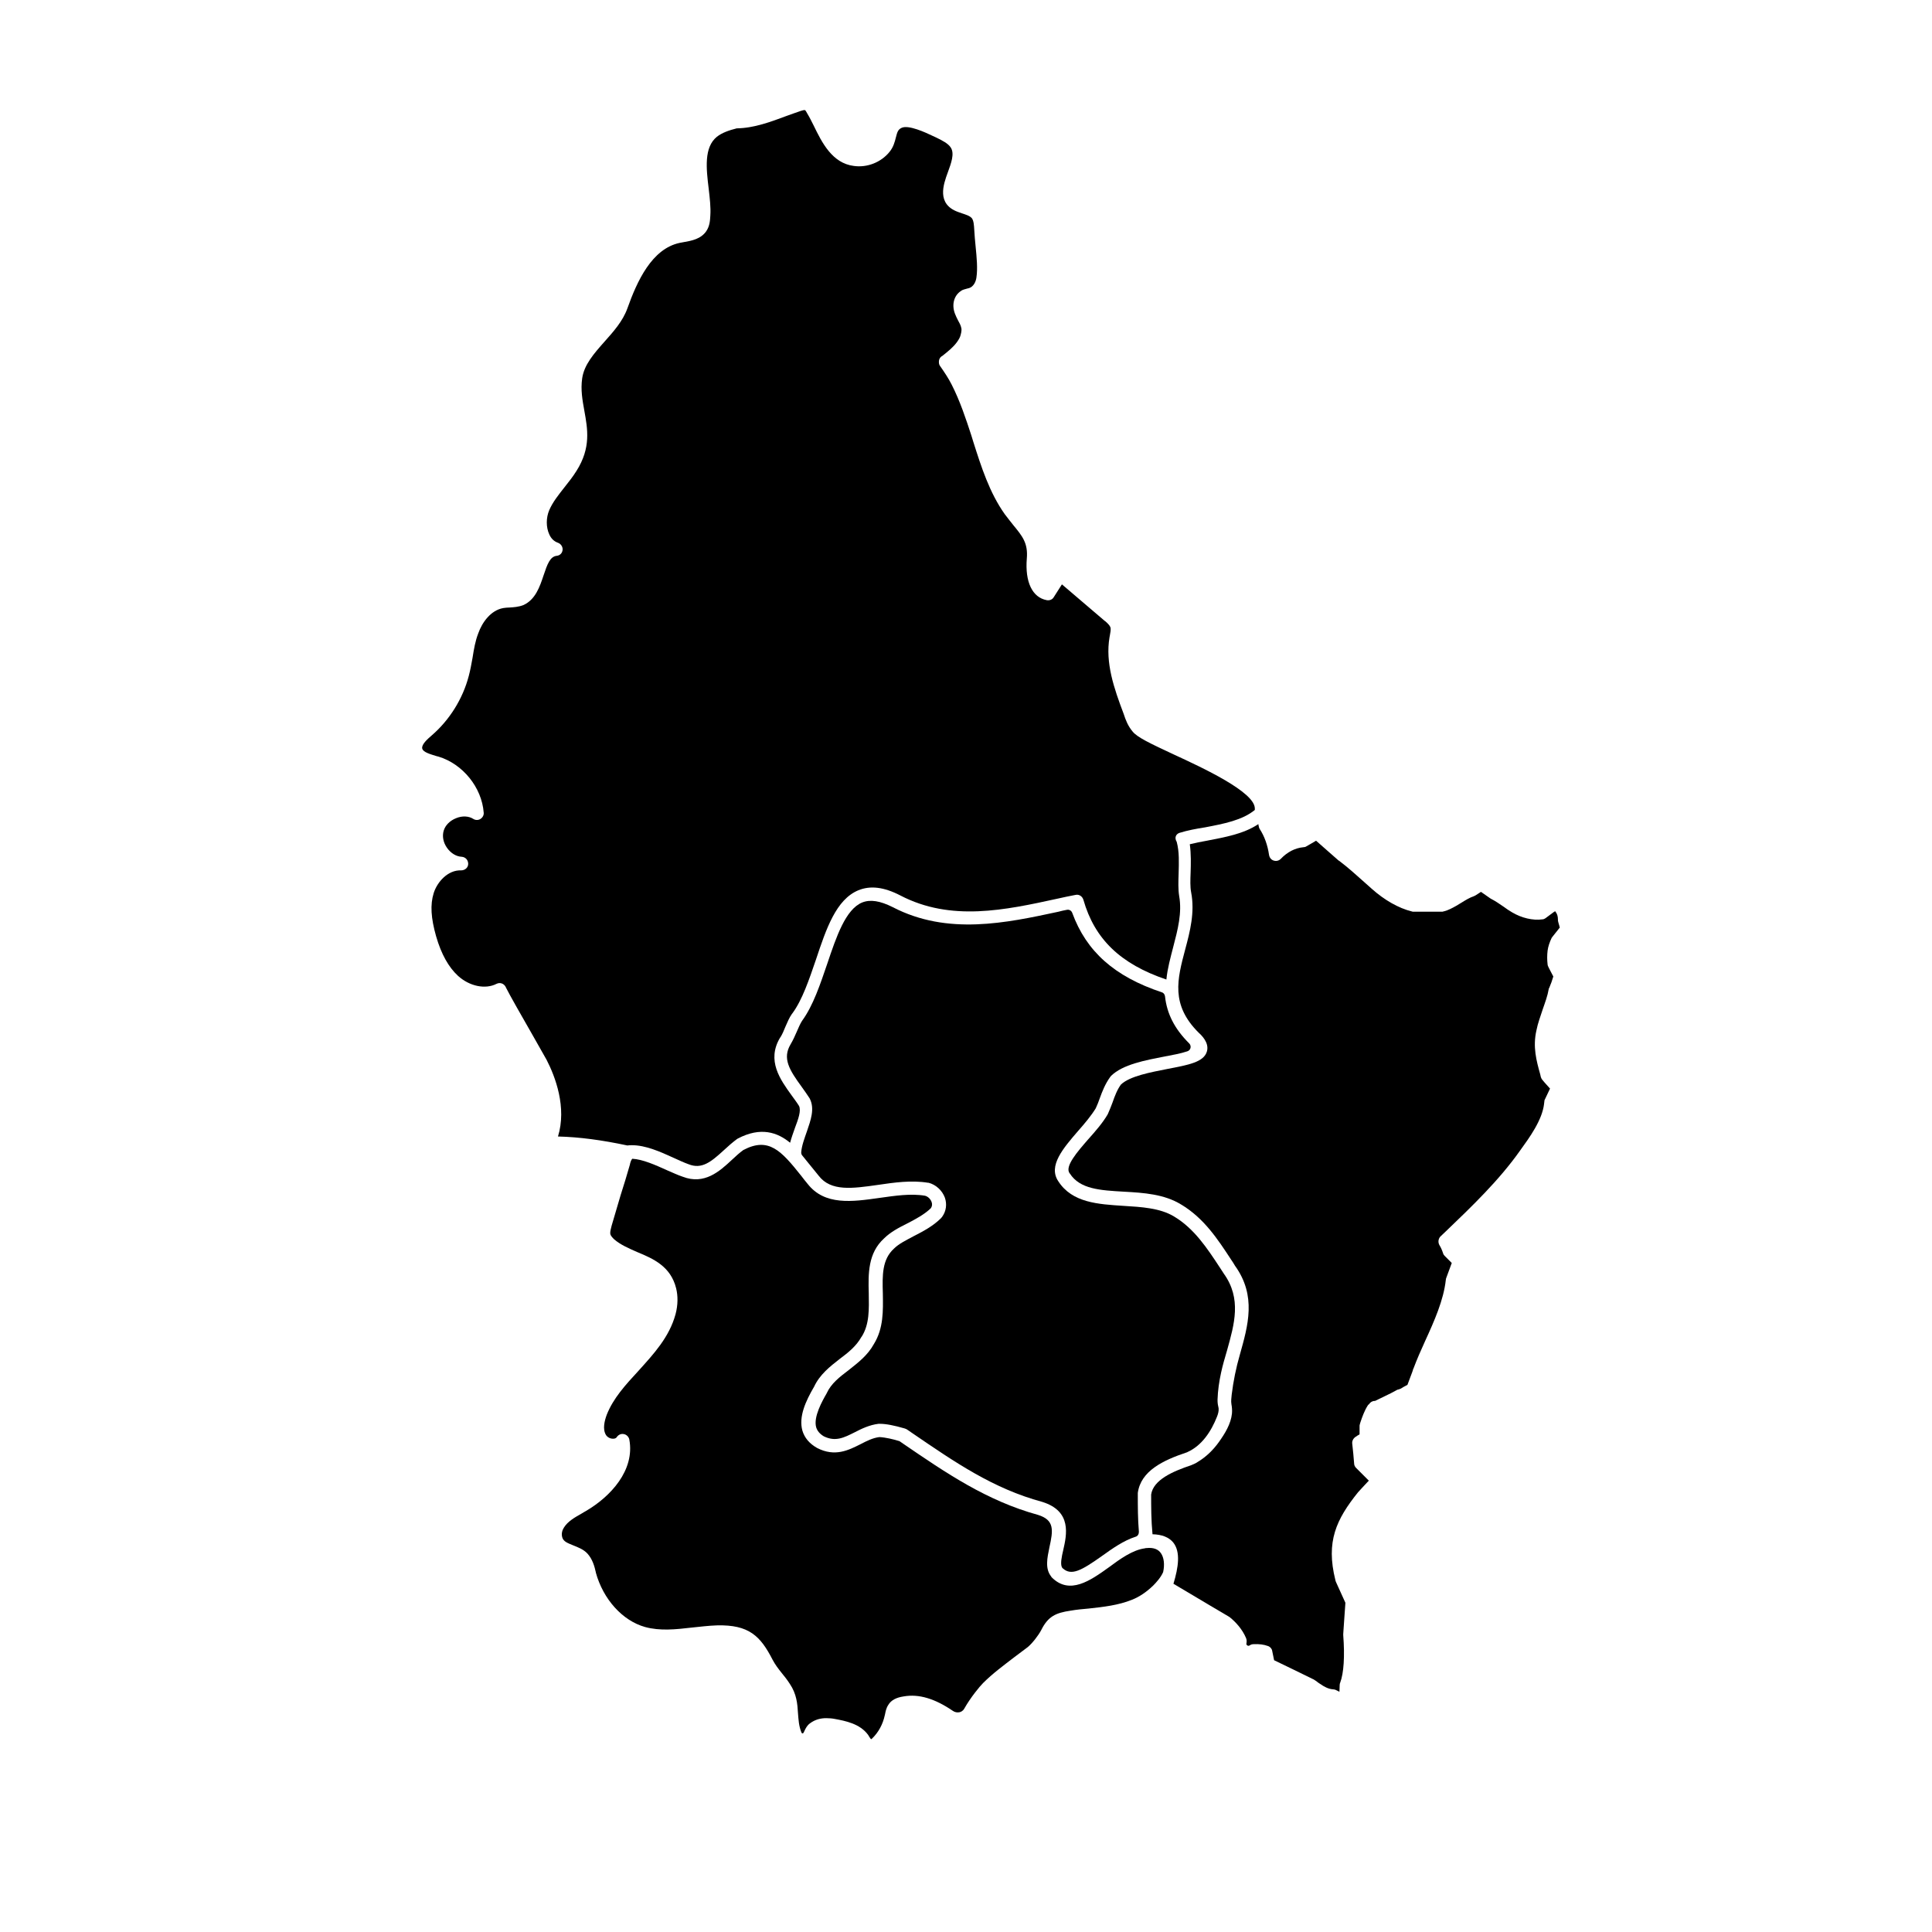
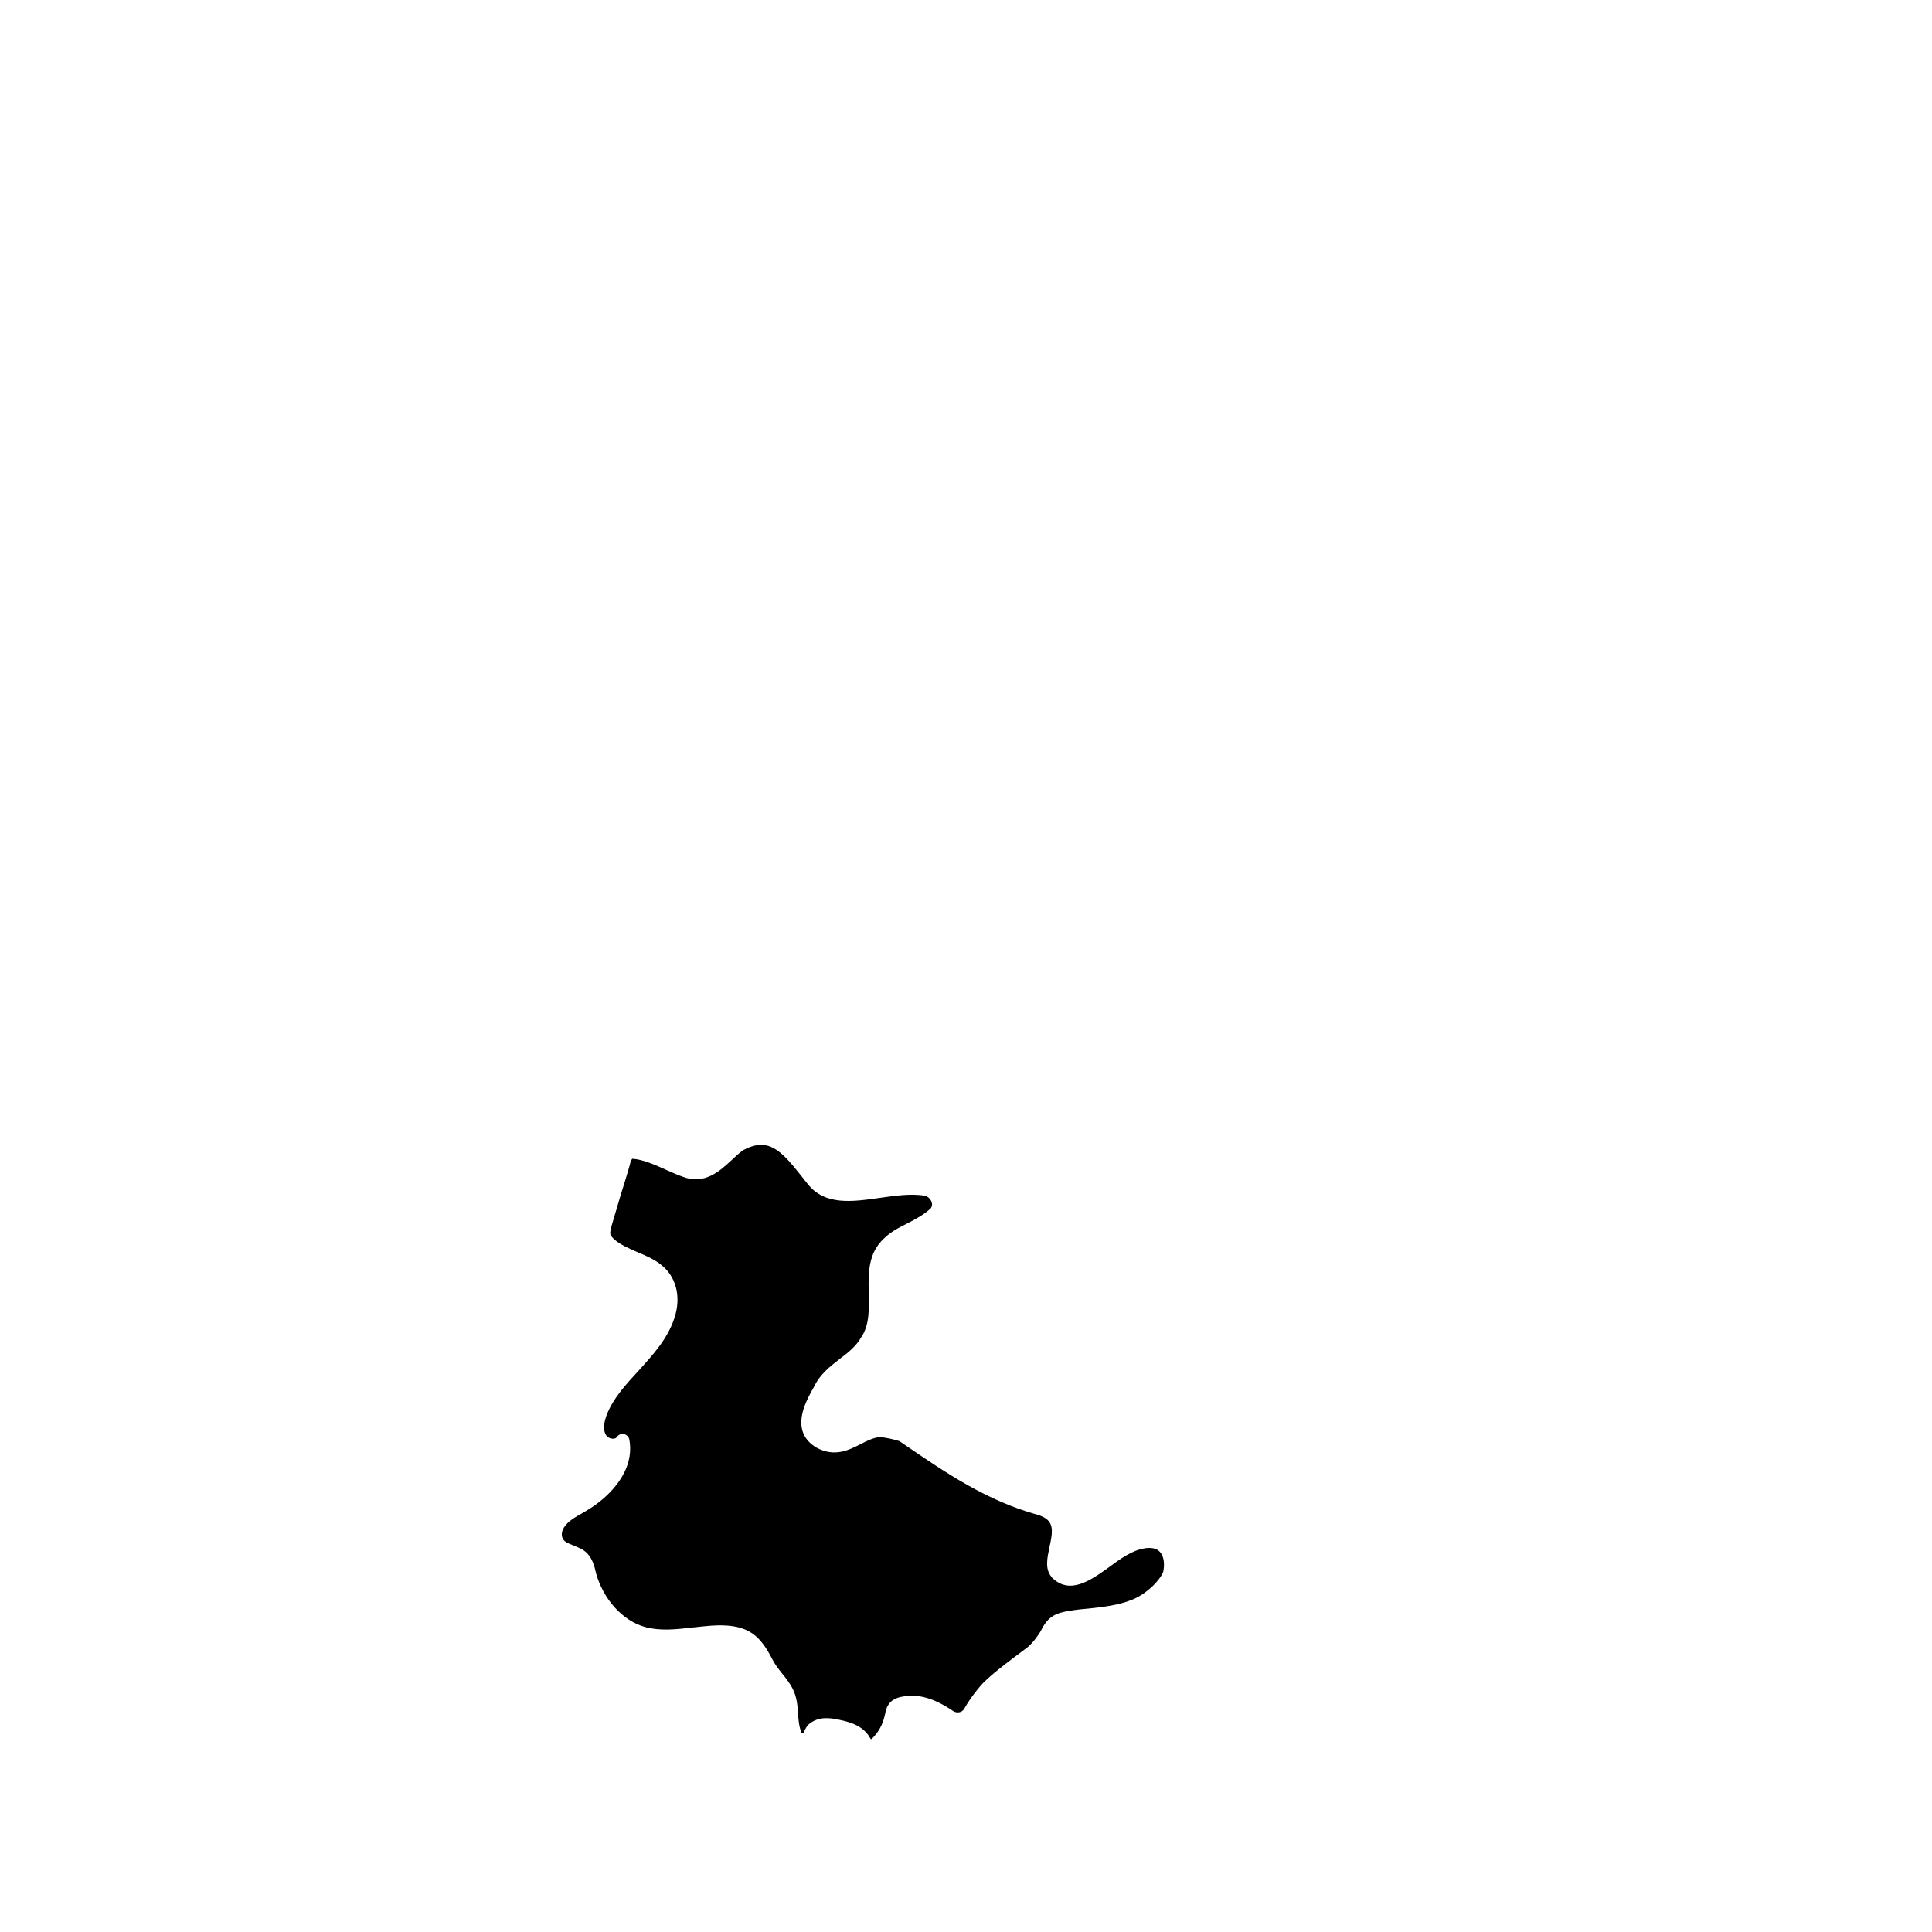
<svg xmlns="http://www.w3.org/2000/svg" fill="#000000" width="800px" height="800px" version="1.1" viewBox="144 144 512 512">
  <g>
    <path d="m375.09 604.75c1.73-1.66 2.883-3.82 3.391-6.203l0.07-0.289c0.145-0.723 0.289-1.586 0.867-2.453 0.723-1.227 2.09-1.945 4.039-2.234 4.039-0.723 8.293 0.578 13.051 3.82 0.504 0.359 1.152 0.504 1.801 0.359 0.289-0.07 0.867-0.289 1.227-0.938 1.66-2.957 4.109-5.914 4.977-6.777 2.598-2.598 5.551-4.758 8.363-6.922 1.152-0.867 2.309-1.73 3.461-2.598 1.152-0.938 2.812-3.027 3.606-4.543 1.801-3.606 3.82-4.543 7.715-5.121 1.66-0.289 3.246-0.434 4.902-0.578 3.965-0.434 7.789-0.867 11.395-2.309 2.019-0.793 3.894-2.09 5.625-3.75 0.867-0.867 2.09-2.234 2.668-3.606 0.434-2.019 0.215-3.82-0.578-4.977-0.723-1.082-2.019-1.586-3.894-1.371h-0.145c-0.07 0-0.145 0.07-0.289 0.07-3.172 0.434-6.418 2.738-9.52 5.047-4.832 3.461-10.383 7.426-15.141 2.598-0.07-0.07-0.07-0.07-0.07-0.145-1.73-2.09-1.082-4.977-0.504-7.789 1.008-4.543 1.371-7.211-3.027-8.582-13.629-3.75-24.371-11.105-35.766-18.891l-0.938-0.648c-1.586-0.504-3.75-1.008-5.336-1.082-1.73 0.215-3.316 1.008-4.977 1.875-3.172 1.586-6.777 3.461-11.535 1.008-2.019-1.152-3.316-2.668-3.894-4.613-1.008-3.676 0.867-7.789 3.102-11.609 1.516-3.246 4.184-5.336 6.777-7.356 2.309-1.73 4.398-3.391 5.769-5.84 0 0 0-0.07 0.07-0.07 2.09-3.316 1.945-7.281 1.875-11.535-0.145-5.191-0.215-10.602 4.039-14.492 1.66-1.66 3.82-2.812 6.129-3.965 2.234-1.152 4.543-2.379 6.273-4.039 0.359-0.504 0.434-1.082 0.215-1.66-0.289-0.793-0.938-1.441-1.73-1.66-3.75-0.648-8.004 0-12.113 0.578-7.137 1.008-14.492 2.09-19.035-3.75-0.578-0.648-1.082-1.371-1.66-2.09-5.336-6.707-8.652-10.383-15.359-6.852-1.008 0.723-1.945 1.586-3.027 2.598-3.246 3.027-7.281 6.707-13.051 4.469-1.297-0.434-2.668-1.082-4.184-1.73-3.027-1.371-6.418-2.883-9.156-3.027-0.359 0.359-0.578 1.152-0.648 1.586-0.793 2.738-1.586 5.406-2.453 8.074-0.793 2.668-1.586 5.336-2.379 8.074-0.215 0.867-0.434 1.586-0.359 2.164 0.07 0.434 0.434 0.867 1.008 1.441 1.66 1.441 3.82 2.379 6.129 3.391 4.184 1.73 8.867 3.75 10.312 9.59 0.504 2.019 0.504 4.398-0.145 6.852-1.66 6.129-5.84 10.602-9.805 15-3.461 3.75-6.707 7.281-8.438 11.68-0.578 1.586-1.152 3.75-0.215 5.336 0.359 0.578 1.082 1.008 1.875 1.008 0.359 0 0.793-0.07 1.008-0.434 0.434-0.648 1.152-0.938 1.875-0.793s1.297 0.723 1.441 1.441c1.516 8.148-4.977 15.141-11.535 18.965-0.359 0.215-0.793 0.434-1.227 0.723-1.801 1.008-3.535 2.019-4.543 3.606-0.434 0.648-0.793 1.66-0.434 2.738 0.359 1.008 1.297 1.371 2.883 2.019 1.227 0.504 2.668 1.008 3.75 2.164 1.371 1.516 1.875 3.391 2.234 4.977v0.07c1.945 7.066 7.066 12.762 13.051 14.422 3.965 1.082 8.074 0.648 12.402 0.145 2.164-0.215 4.398-0.504 6.633-0.578 8.508-0.215 11.535 2.812 14.781 9.156 0.648 1.227 1.516 2.379 2.453 3.535 0.723 0.867 1.441 1.801 2.09 2.812 1.801 2.668 2.019 5.266 2.164 7.789 0.145 1.73 0.215 3.316 0.867 4.977 0.07 0.215 0.215 0.359 0.289 0.359h0.145c0.145-0.07 0.359-0.504 0.434-0.723 0.289-0.578 0.648-1.371 1.441-1.945 1.441-1.082 2.957-1.371 4.328-1.371 0.793 0 1.586 0.07 2.309 0.215 2.668 0.504 6.633 1.227 8.797 4.254l0.215 0.359c0.145 0.215 0.359 0.578 0.504 0.723 0.141 0.016 0.211-0.059 0.285-0.129z" />
-     <path d="m456.64 364.7c2.09-0.648 4.398-1.082 6.707-1.441 4.902-0.938 9.879-1.875 13.195-4.613v-0.359c0.07-4.398-13.988-10.887-21.488-14.348-6.344-2.957-9.664-4.543-10.887-6.059-1.227-1.441-1.875-3.102-2.379-4.688-2.598-6.852-4.902-13.555-3.75-20.336l0.07-0.359c0.145-0.867 0.359-1.73 0.145-2.309-0.215-0.504-0.723-1.008-1.297-1.516l-0.215-0.145-11.32-9.664-2.164 3.391c-0.359 0.648-1.152 0.938-1.875 0.793-3.82-0.723-5.769-4.832-5.266-11.031 0.359-4.109-1.227-5.984-3.535-8.797-0.723-0.938-1.516-1.875-2.309-2.957-4.039-5.695-6.203-12.473-8.293-19.035l-0.578-1.875c-1.441-4.398-2.957-9.012-5.191-13.41-0.867-1.73-1.945-3.316-3.102-4.977-0.215-0.289-0.289-0.648-0.289-1.008v-0.07c0-0.723 0.359-1.297 0.938-1.586 1.441-1.152 2.812-2.234 3.82-3.606 0.578-0.793 0.867-1.371 1.008-1.945 0.289-1.008 0.215-1.586 0.215-1.66-0.07-0.07-0.07-0.215-0.07-0.289-0.145-0.648-0.504-1.297-0.867-1.945-0.289-0.578-0.578-1.152-0.793-1.73-0.938-2.453-0.215-4.902 1.66-6.059l0.07-0.07c0.504-0.289 1.008-0.359 1.441-0.504 0.215-0.07 0.359-0.07 0.578-0.145 1.152-0.359 1.801-1.66 1.945-2.812 0.359-2.379 0.07-5.336-0.215-8.219-0.145-1.516-0.289-2.957-0.359-4.398-0.07-1.227-0.145-2.453-0.648-3.102-0.578-0.648-1.586-0.938-2.668-1.297-0.359-0.145-0.648-0.215-1.008-0.359-5.695-2.09-3.894-7.211-2.668-10.527 0.867-2.379 1.801-4.902 0.793-6.488-0.723-1.152-2.234-1.875-3.82-2.668l-0.938-0.434c-1.945-0.938-6.488-3.027-8.293-2.164-0.938 0.434-1.152 1.082-1.516 2.523-0.289 1.152-0.648 2.598-1.73 3.894-2.234 2.738-5.914 4.184-9.445 3.676-5.695-0.723-8.438-6.203-10.602-10.672-0.578-1.152-1.152-2.309-1.73-3.246-0.145-0.289-0.434-0.793-0.578-0.867-0.215-0.07-0.723 0.07-1.152 0.215-1.152 0.359-2.379 0.867-3.676 1.297-4.254 1.586-8.652 3.246-13.27 3.316-2.019 0.504-3.894 1.152-5.266 2.234-3.461 2.812-2.812 8.438-2.164 13.773 0.289 2.523 0.578 4.902 0.434 7.066-0.07 1.297-0.145 2.812-1.082 4.184-1.441 2.09-3.894 2.523-5.914 2.883-0.359 0.07-0.723 0.145-1.152 0.215-7.356 1.586-11.25 10.094-13.844 17.379-1.227 3.391-3.676 6.129-6.059 8.797-2.812 3.172-5.406 6.129-5.914 9.734-0.434 3.027 0.07 5.769 0.578 8.582 0.867 4.832 1.801 9.805-2.09 15.938-0.938 1.516-2.09 2.957-3.172 4.328-1.586 2.019-3.102 3.894-4.039 6.059-0.867 2.019-0.867 4.543 0 6.418 0.504 1.152 1.297 1.875 2.309 2.234 0.793 0.289 1.297 1.082 1.227 1.875-0.07 0.867-0.723 1.516-1.586 1.586-1.73 0.215-2.453 2.164-3.461 5.191-1.008 3.027-2.164 6.418-5.336 7.859-1.297 0.504-2.598 0.578-3.676 0.648-0.578 0-1.152 0.07-1.66 0.145-3.316 0.578-5.625 3.82-6.633 6.707-0.793 2.019-1.152 4.184-1.516 6.488-0.289 1.586-0.578 3.246-1.008 4.832-1.586 6.059-5.121 11.68-9.805 15.719-1.082 0.938-2.738 2.379-2.523 3.461 0.215 1.008 2.164 1.516 3.75 2.019l0.578 0.145c6.418 1.945 11.465 8.148 11.969 14.855 0.07 0.648-0.289 1.297-0.867 1.66-0.578 0.359-1.297 0.359-1.875 0-1.227-0.793-2.957-0.867-4.543-0.215-1.66 0.648-2.883 1.875-3.316 3.316-0.434 1.441-0.145 3.102 0.867 4.543 1.008 1.441 2.453 2.309 3.894 2.379 1.008 0.07 1.73 0.867 1.73 1.875 0 1.008-0.867 1.73-1.875 1.73-3.461-0.145-6.344 3.027-7.281 6.059-0.938 3.027-0.723 6.562 0.648 11.395 1.371 4.758 3.316 8.219 5.84 10.527 3.027 2.738 7.211 3.606 10.168 2.09 0.867-0.434 1.875-0.145 2.379 0.723 0.07 0.145 0.145 0.289 0.215 0.434 0.578 1.227 4.543 8.219 6.996 12.473 2.164 3.82 3.391 5.984 3.676 6.488 2.309 4.469 5.406 12.617 3.027 20.336 5.695 0.145 11.609 0.938 18.387 2.379 0.434-0.07 0.793-0.07 1.227-0.07 3.606 0 7.5 1.73 10.961 3.316 1.441 0.648 2.812 1.297 4.039 1.73 3.461 1.371 5.84-0.504 9.375-3.75 1.082-1.008 2.234-2.019 3.391-2.883 0.07-0.07 0.145-0.07 0.215-0.145 6.129-3.246 10.602-1.66 13.918 1.082 0.359-1.371 0.867-2.738 1.297-3.965 0.867-2.309 1.66-4.469 1.082-5.769-0.578-0.938-1.297-1.875-2.019-2.883-2.957-4.109-6.633-9.156-3.027-15.215 0 0 0-0.07 0.07-0.07 0.504-0.793 0.938-1.801 1.371-2.883 0.504-1.152 1.008-2.379 1.73-3.391l0.07-0.07c2.668-3.606 4.469-9.012 6.273-14.277 2.738-8.219 5.336-15.938 11.25-18.387 3.172-1.297 6.777-0.867 11.105 1.371 13.41 6.996 27.762 3.894 41.605 0.867 1.66-0.359 3.246-0.723 4.832-1.008 0.938-0.215 1.801 0.359 2.09 1.297 2.957 10.383 9.805 17.016 21.992 21.129 0.289-2.957 1.082-5.769 1.801-8.582 1.227-4.688 2.379-9.086 1.586-13.555-0.289-1.801-0.215-3.82-0.145-5.984 0.07-2.812 0.215-5.695-0.504-8.363-0.715-1.18-0.141-2.117 0.797-2.406z" />
-     <path d="m468.32 481.52c0-0.074-0.074-0.074 0 0-0.359-0.578-0.723-1.082-1.082-1.66-3.316-5.047-6.777-10.312-12.113-13.484-3.676-2.234-8.652-2.523-13.41-2.812-6.633-0.434-13.555-0.793-17.234-6.488-2.812-4.109 1.297-8.797 5.266-13.41 1.73-1.945 3.461-4.039 4.613-5.914 0-0.07 0.07-0.07 0.07-0.145 0.359-0.793 0.723-1.66 1.008-2.523 0.648-1.801 1.441-3.82 2.738-5.625 0.07-0.145 0.215-0.215 0.289-0.359 3.102-3.027 9.012-4.109 14.203-5.121 1.875-0.359 4.328-0.793 5.984-1.371 0.938-0.289 1.152-1.441 0.504-2.09l-0.07-0.07c-3.82-3.82-5.84-7.789-6.344-12.402-0.07-0.504-0.359-0.938-0.867-1.082-12.547-4.184-19.973-10.816-23.723-21.055-0.215-0.578-0.793-0.938-1.441-0.793-0.723 0.145-1.516 0.289-2.234 0.504-13.773 2.957-29.348 6.344-43.914-1.227-3.316-1.66-5.914-2.09-8.074-1.227-4.398 1.801-6.852 9.086-9.23 16.152-1.875 5.481-3.75 11.176-6.707 15.215-0.504 0.793-0.938 1.801-1.371 2.812-0.504 1.152-1.008 2.309-1.66 3.391-2.234 3.75-0.359 6.777 2.957 11.32 0.723 1.008 1.441 2.019 2.09 3.027 0 0.07 0.07 0.07 0.07 0.145 1.297 2.668 0.215 5.625-0.793 8.582-0.648 1.875-1.371 3.75-1.516 5.551 0 0.289 0.07 0.648 0.289 0.867 1.008 1.227 2.019 2.523 3.102 3.82 0.434 0.504 0.793 1.008 1.227 1.516 3.246 4.254 9.012 3.391 15.648 2.453 4.398-0.648 8.941-1.297 13.34-0.578h0.145c1.945 0.504 3.606 2.019 4.328 3.965 0.578 1.73 0.359 3.535-0.723 5.047-0.07 0.145-0.215 0.215-0.289 0.359-2.164 2.164-4.832 3.535-7.211 4.758-2.019 1.082-3.965 2.019-5.266 3.316-3.172 2.883-3.102 7.066-2.957 11.898 0.07 4.543 0.215 9.23-2.379 13.41-1.66 3.027-4.254 4.977-6.707 6.922-2.379 1.801-4.613 3.535-5.769 6.059 0 0.07-0.07 0.07-0.07 0.145-1.082 1.875-3.535 6.203-2.738 8.941 0.289 0.938 0.938 1.73 2.019 2.379 3.102 1.516 5.336 0.359 8.219-1.082 1.801-0.938 3.894-1.945 6.273-2.234h0.359c1.66 0 3.82 0.434 6.562 1.227 0.289 0.07 0.578 0.215 0.867 0.434l0.938 0.648c11.609 7.934 21.633 14.855 34.684 18.387 7.859 2.453 6.488 8.652 5.551 12.762-0.434 1.801-0.793 3.676-0.359 4.543 0.07 0.145 0.145 0.215 0.215 0.289 2.309 2.09 4.977 0.578 10.383-3.246 2.812-2.019 5.769-4.109 8.941-5.121 0.578-0.145 0.867-0.723 0.867-1.297-0.289-3.461-0.289-6.707-0.289-9.879v-0.434c0.793-5.84 6.707-8.652 12.98-10.742 0.07 0 0.07 0 0.145-0.07 3.894-1.73 6.344-5.551 7.859-9.375 0.289-0.723 0.504-1.516 0.434-2.234-0.07-0.359-0.145-0.723-0.215-1.082-0.07-0.434-0.07-0.793-0.07-1.227 0.07-2.379 0.434-4.832 0.938-7.137 0.434-2.019 1.008-3.965 1.586-5.914 1.949-6.992 3.894-13.699-0.863-20.332z" />
-     <path d="m553.19 436.52c0-0.215 0.07-0.359 0.07-0.504v-0.07c0-0.289 0.07-0.504 0.215-0.723 0.434-0.938 0.867-1.875 1.297-2.738-0.215-0.215-0.434-0.504-0.648-0.723-0.504-0.578-1.008-1.082-1.441-1.66-0.145-0.215-0.289-0.434-0.359-0.723l-0.145-0.648c-1.008-3.606-2.019-7.281-1.008-11.68 0.359-1.875 1.082-3.75 1.66-5.551 0.648-1.875 1.297-3.606 1.586-5.336 0-0.145 0.07-0.289 0.145-0.359 0.434-1.008 0.793-2.019 1.082-3.027-0.289-0.504-0.504-1.008-0.793-1.516-0.215-0.359-0.359-0.723-0.578-1.152-0.07-0.145-0.145-0.359-0.145-0.504-0.145-1.227-0.145-2.453 0-3.676 0.145-1.082 0.504-2.164 1.082-3.391 0.07-0.07 0.145-0.215 0.215-0.289l1.945-2.453c-0.07-0.145-0.145-0.359-0.145-0.504-0.07-0.289-0.215-0.648-0.289-1.008-0.07-0.215-0.07-0.434-0.07-0.648 0-0.793-0.215-1.516-0.648-2.019 0-0.07-0.07-0.07-0.07-0.145-0.145 0.07-0.215 0.145-0.359 0.215-0.723 0.578-1.516 1.082-2.234 1.66-0.215 0.145-0.504 0.289-0.793 0.289-2.523 0.359-5.551-0.359-8.074-1.875-0.723-0.434-1.516-0.938-2.164-1.441-1.152-0.793-2.309-1.586-3.461-2.164-0.07-0.07-0.145-0.07-0.215-0.145-0.793-0.578-1.586-1.082-2.379-1.66-0.07 0.07-0.145 0.07-0.215 0.145-0.434 0.289-0.867 0.578-1.227 0.793-0.145 0.07-0.289 0.145-0.434 0.215-1.082 0.359-2.164 1.008-3.316 1.73-0.938 0.578-1.875 1.152-2.957 1.66-0.578 0.289-1.152 0.504-1.801 0.648-0.145 0.07-0.289 0.07-0.434 0.07h-7.5c-0.145 0-0.289 0-0.434-0.07-3.535-0.867-7.281-3.027-10.602-5.984-0.648-0.578-1.297-1.152-2.019-1.801-2.019-1.801-4.328-3.894-6.633-5.625-0.07 0-0.07-0.07-0.145-0.07-1.945-1.73-3.965-3.461-5.984-5.266-0.215 0.145-0.504 0.289-0.723 0.434-0.648 0.359-1.227 0.723-1.875 1.082-0.215 0.145-0.504 0.215-0.793 0.215-2.164 0.215-4.184 1.227-5.984 3.102-0.578 0.578-1.516 0.723-2.309 0.215-0.434-0.289-0.723-0.793-0.793-1.371-0.359-2.453-1.152-4.758-2.453-6.777-0.07-0.145-0.215-0.359-0.215-0.578-0.07-0.215-0.145-0.504-0.145-0.723-3.894 2.598-8.797 3.461-13.629 4.398-1.586 0.289-3.102 0.578-4.543 0.938 0.359 2.598 0.289 5.191 0.215 7.5-0.07 1.945-0.145 3.82 0.145 5.266 1.008 5.266-0.289 10.312-1.586 15.141-2.09 7.859-3.894 14.637 3.606 22.066 0.648 0.578 2.812 2.598 2.164 4.902-0.793 2.883-4.902 3.606-10.527 4.688-4.398 0.867-9.879 1.875-12.258 4.109-1.008 1.371-1.66 3.102-2.234 4.758-0.359 1.008-0.793 2.019-1.227 3.027 0 0.07-0.07 0.07-0.07 0.145-1.297 2.234-3.246 4.469-5.121 6.562-2.957 3.391-6.273 7.211-4.977 9.012 0 0 0 0.07 0.07 0.07 2.668 4.184 8.074 4.469 14.348 4.832 5.266 0.289 10.672 0.648 15.141 3.391 6.059 3.606 9.734 9.23 13.27 14.637 0.359 0.504 0.723 1.082 1.008 1.586 5.769 8.004 3.461 15.863 1.297 23.578-1.008 3.461-1.73 7.066-2.164 10.602-0.07 0.867-0.215 1.66-0.07 2.523 0.145 0.793 0.215 1.586 0.145 2.453-0.289 2.812-1.875 5.336-3.461 7.57-1.441 2.019-3.316 3.894-5.481 5.191-0.504 0.359-1.082 0.648-1.66 0.867-0.07 0-0.07 0-0.145 0.07-4.977 1.66-10.094 3.894-10.672 7.789 0 3.316 0 6.777 0.359 10.527 2.523 0.07 4.328 0.793 5.481 2.164 2.019 2.523 1.371 6.633 0.07 10.961 1.441 0.867 3.027 1.801 4.613 2.738 3.461 2.09 7.066 4.184 10.094 5.984 0.07 0.07 0.145 0.07 0.215 0.145 1.441 1.152 3.316 3.102 4.328 5.551 0.07 0.215 0.145 0.434 0.145 0.648s0 0.504-0.07 0.867c0 0.145 0.07 0.289 0.289 0.434 0.145 0.07 0.359 0.145 0.648-0.07 0.289-0.215 0.648-0.289 1.008-0.289 1.371-0.07 2.668 0.07 3.82 0.504 0.578 0.215 1.008 0.723 1.082 1.297l0.504 2.453c3.391 1.66 6.922 3.316 10.383 5.047 0.07 0 0.145 0.07 0.145 0.07 0.359 0.215 0.648 0.434 0.938 0.648 0.215 0.145 0.434 0.359 0.723 0.504 1.008 0.723 2.234 1.371 3.391 1.441 0.289 0 0.504 0.07 0.723 0.145 0.359 0.145 0.648 0.359 1.008 0.504 0-0.648 0.07-1.227 0.07-1.875 0-0.215 0.07-0.359 0.145-0.578 0.938-2.523 1.227-6.922 0.793-12.547v-0.289l0.07-1.082c0.145-2.453 0.359-4.832 0.504-7.211l-2.453-5.406c-0.07-0.145-0.07-0.215-0.145-0.359 0-0.07-0.07-0.215-0.07-0.289-2.523-10.168 0.215-16.008 6.059-23.289 0.07-0.07 0.07-0.07 0.145-0.145 0.289-0.289 0.504-0.578 0.723-0.793 0.289-0.289 0.578-0.648 0.867-0.938l1.082-1.152-3.391-3.391c-0.289-0.289-0.504-0.723-0.504-1.152-0.145-1.875-0.289-3.391-0.504-5.266-0.07-0.648 0.215-1.297 0.793-1.73 0.359-0.289 0.793-0.504 1.152-0.723v-2.09c0-0.215 0-0.434 0.07-0.578l0.145-0.504c0.504-1.516 1.082-3.102 1.945-4.469 0.07-0.145 0.215-0.289 0.359-0.359 0.289-0.504 0.867-0.867 1.516-0.867h0.07l2.523-1.227c1.082-0.504 2.234-1.082 3.246-1.66 0.145-0.07 0.289-0.145 0.434-0.145 0.07 0 0.145-0.07 0.215-0.07 0.145-0.07 0.215-0.07 0.359-0.145 0.07 0 0.145-0.07 0.145-0.07 0.215-0.145 0.359-0.215 0.578-0.359l1.082-0.578 1.297-3.461c0-0.07 0.07-0.145 0.07-0.215 0.07-0.07 0.07-0.145 0.07-0.289 0.07-0.145 0.145-0.359 0.215-0.504 0.867-2.309 1.875-4.613 3.027-7.137 2.453-5.336 4.902-10.887 5.481-16.152 0-0.145 0.07-0.289 0.07-0.434 0.504-1.371 1.008-2.738 1.516-4.109l-1.875-1.875c-0.215-0.215-0.359-0.434-0.434-0.723-0.289-0.867-0.578-1.516-0.938-2.09-0.434-0.723-0.359-1.66 0.215-2.309l1.516-1.441c6.922-6.633 14.062-13.484 19.613-21.344 2.547-3.531 5.863-8.074 6.367-12.402z" />
  </g>
</svg>